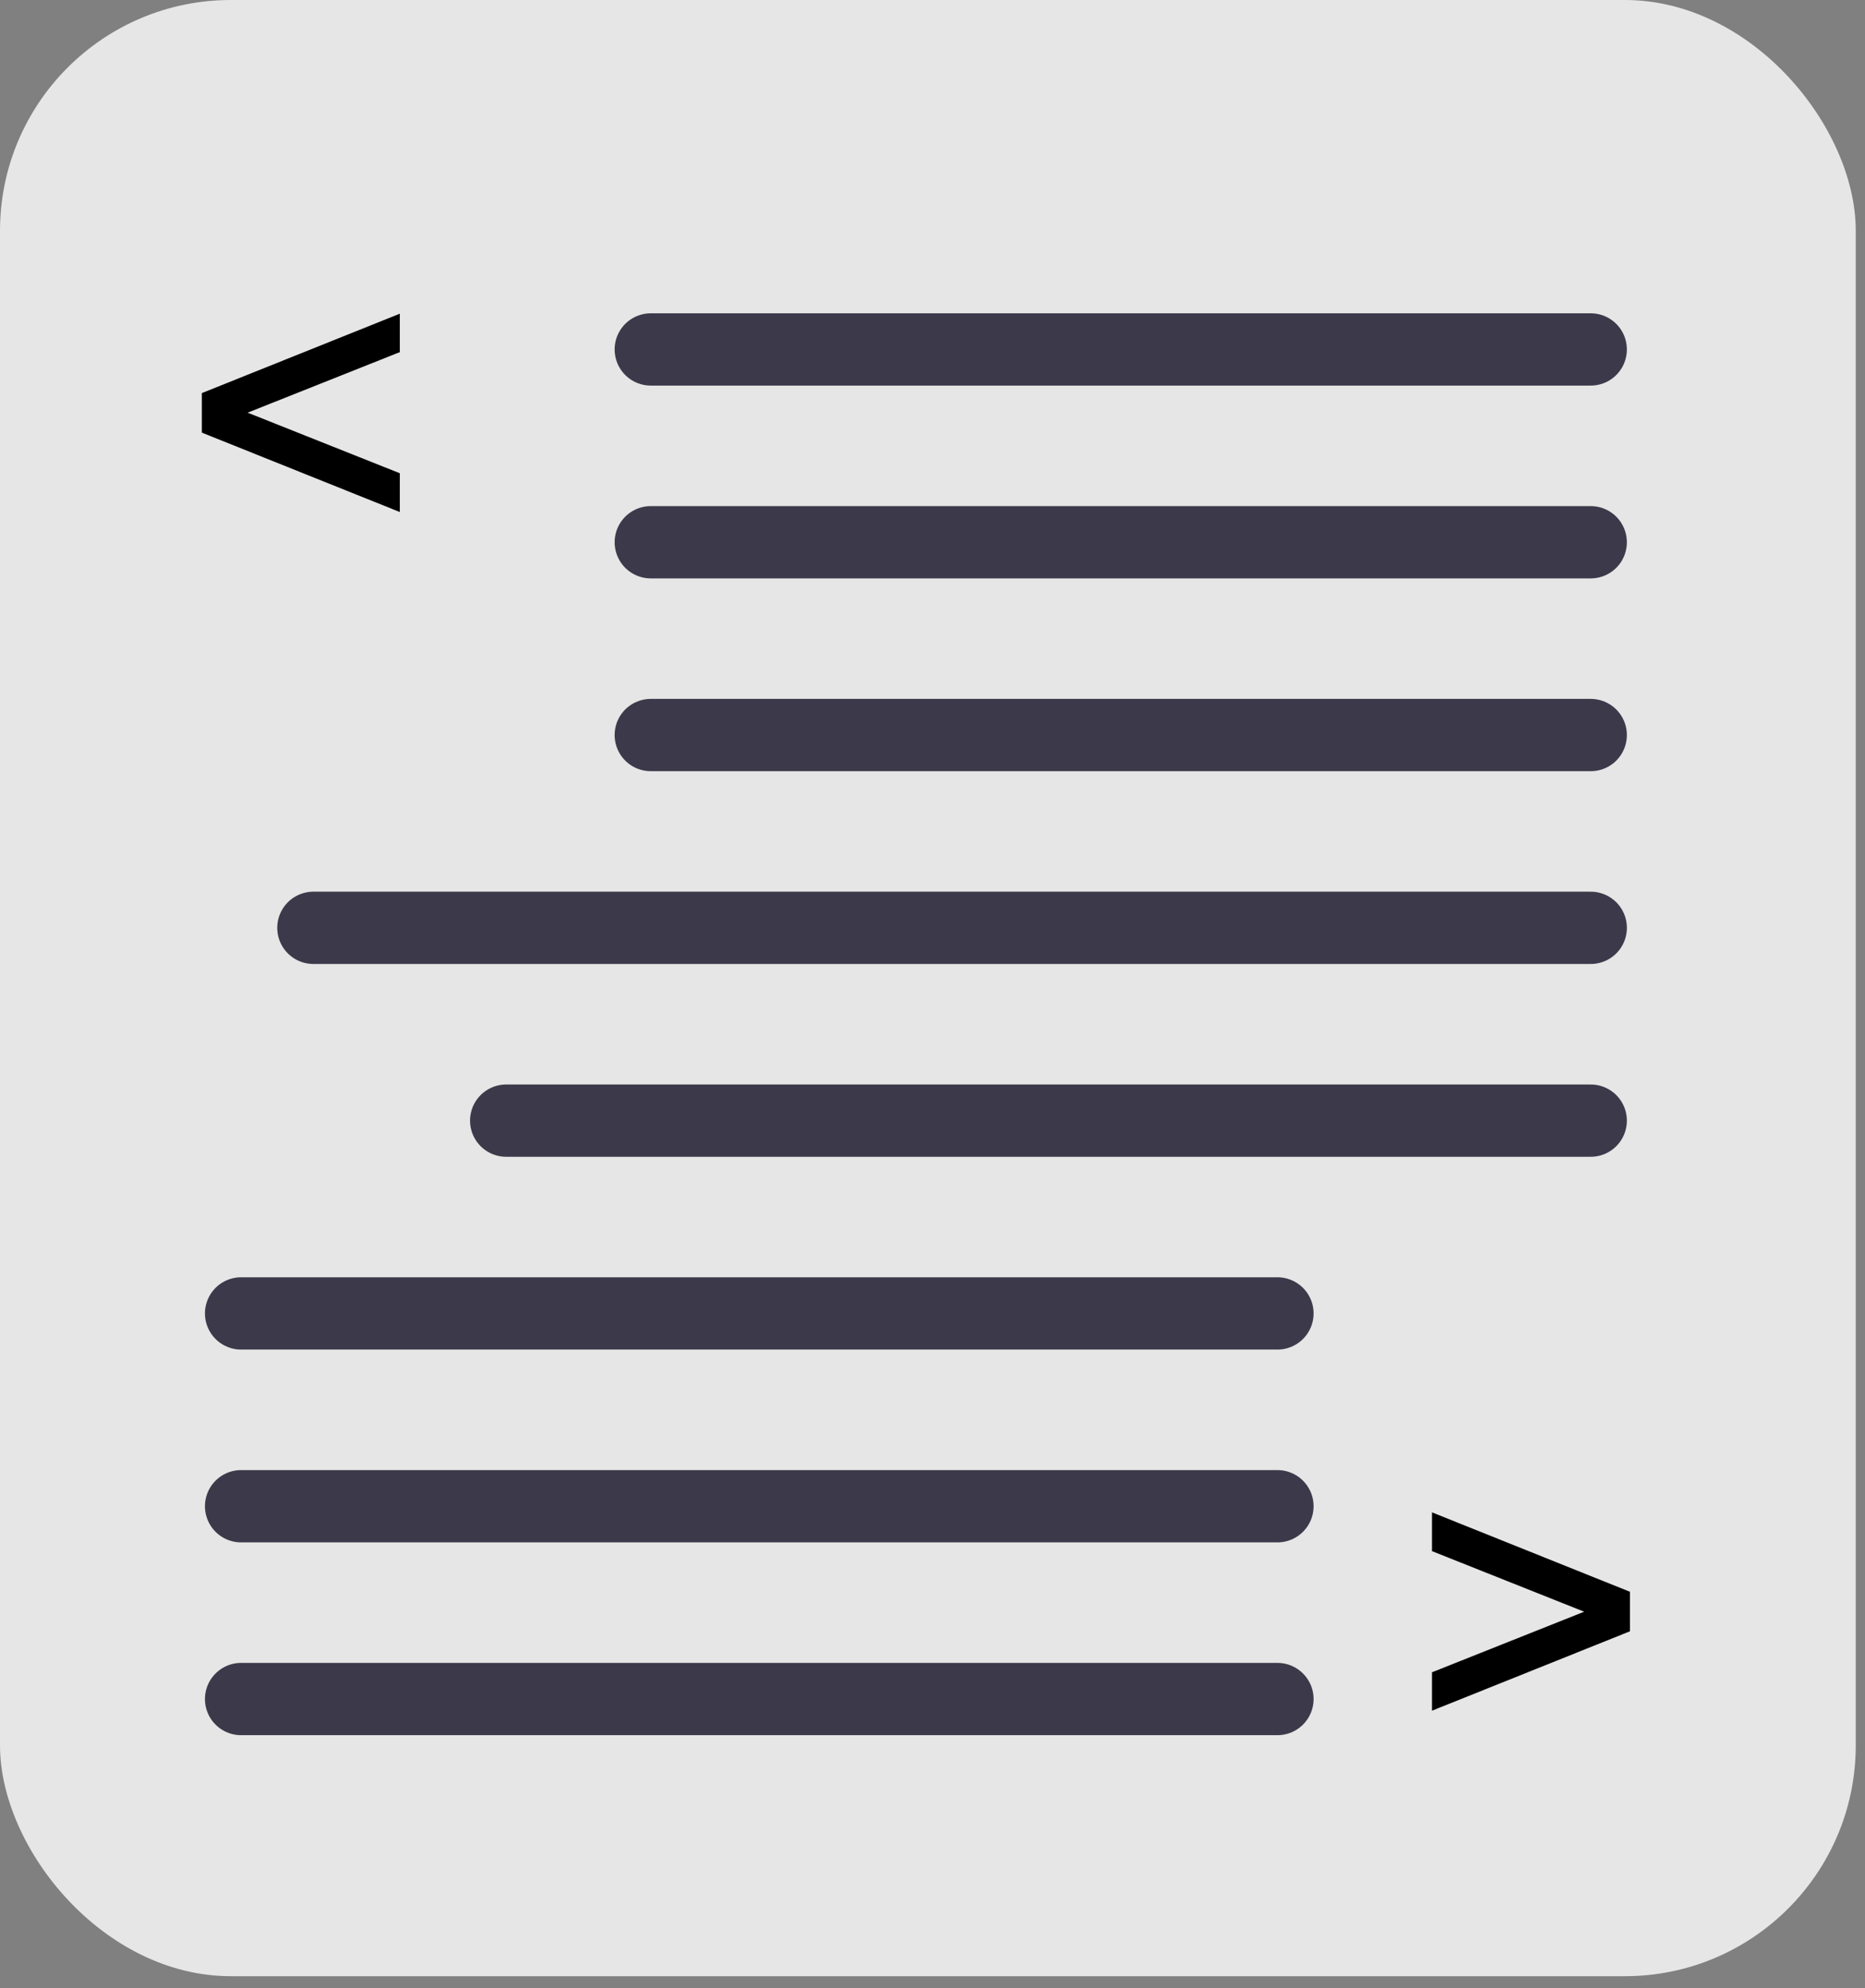
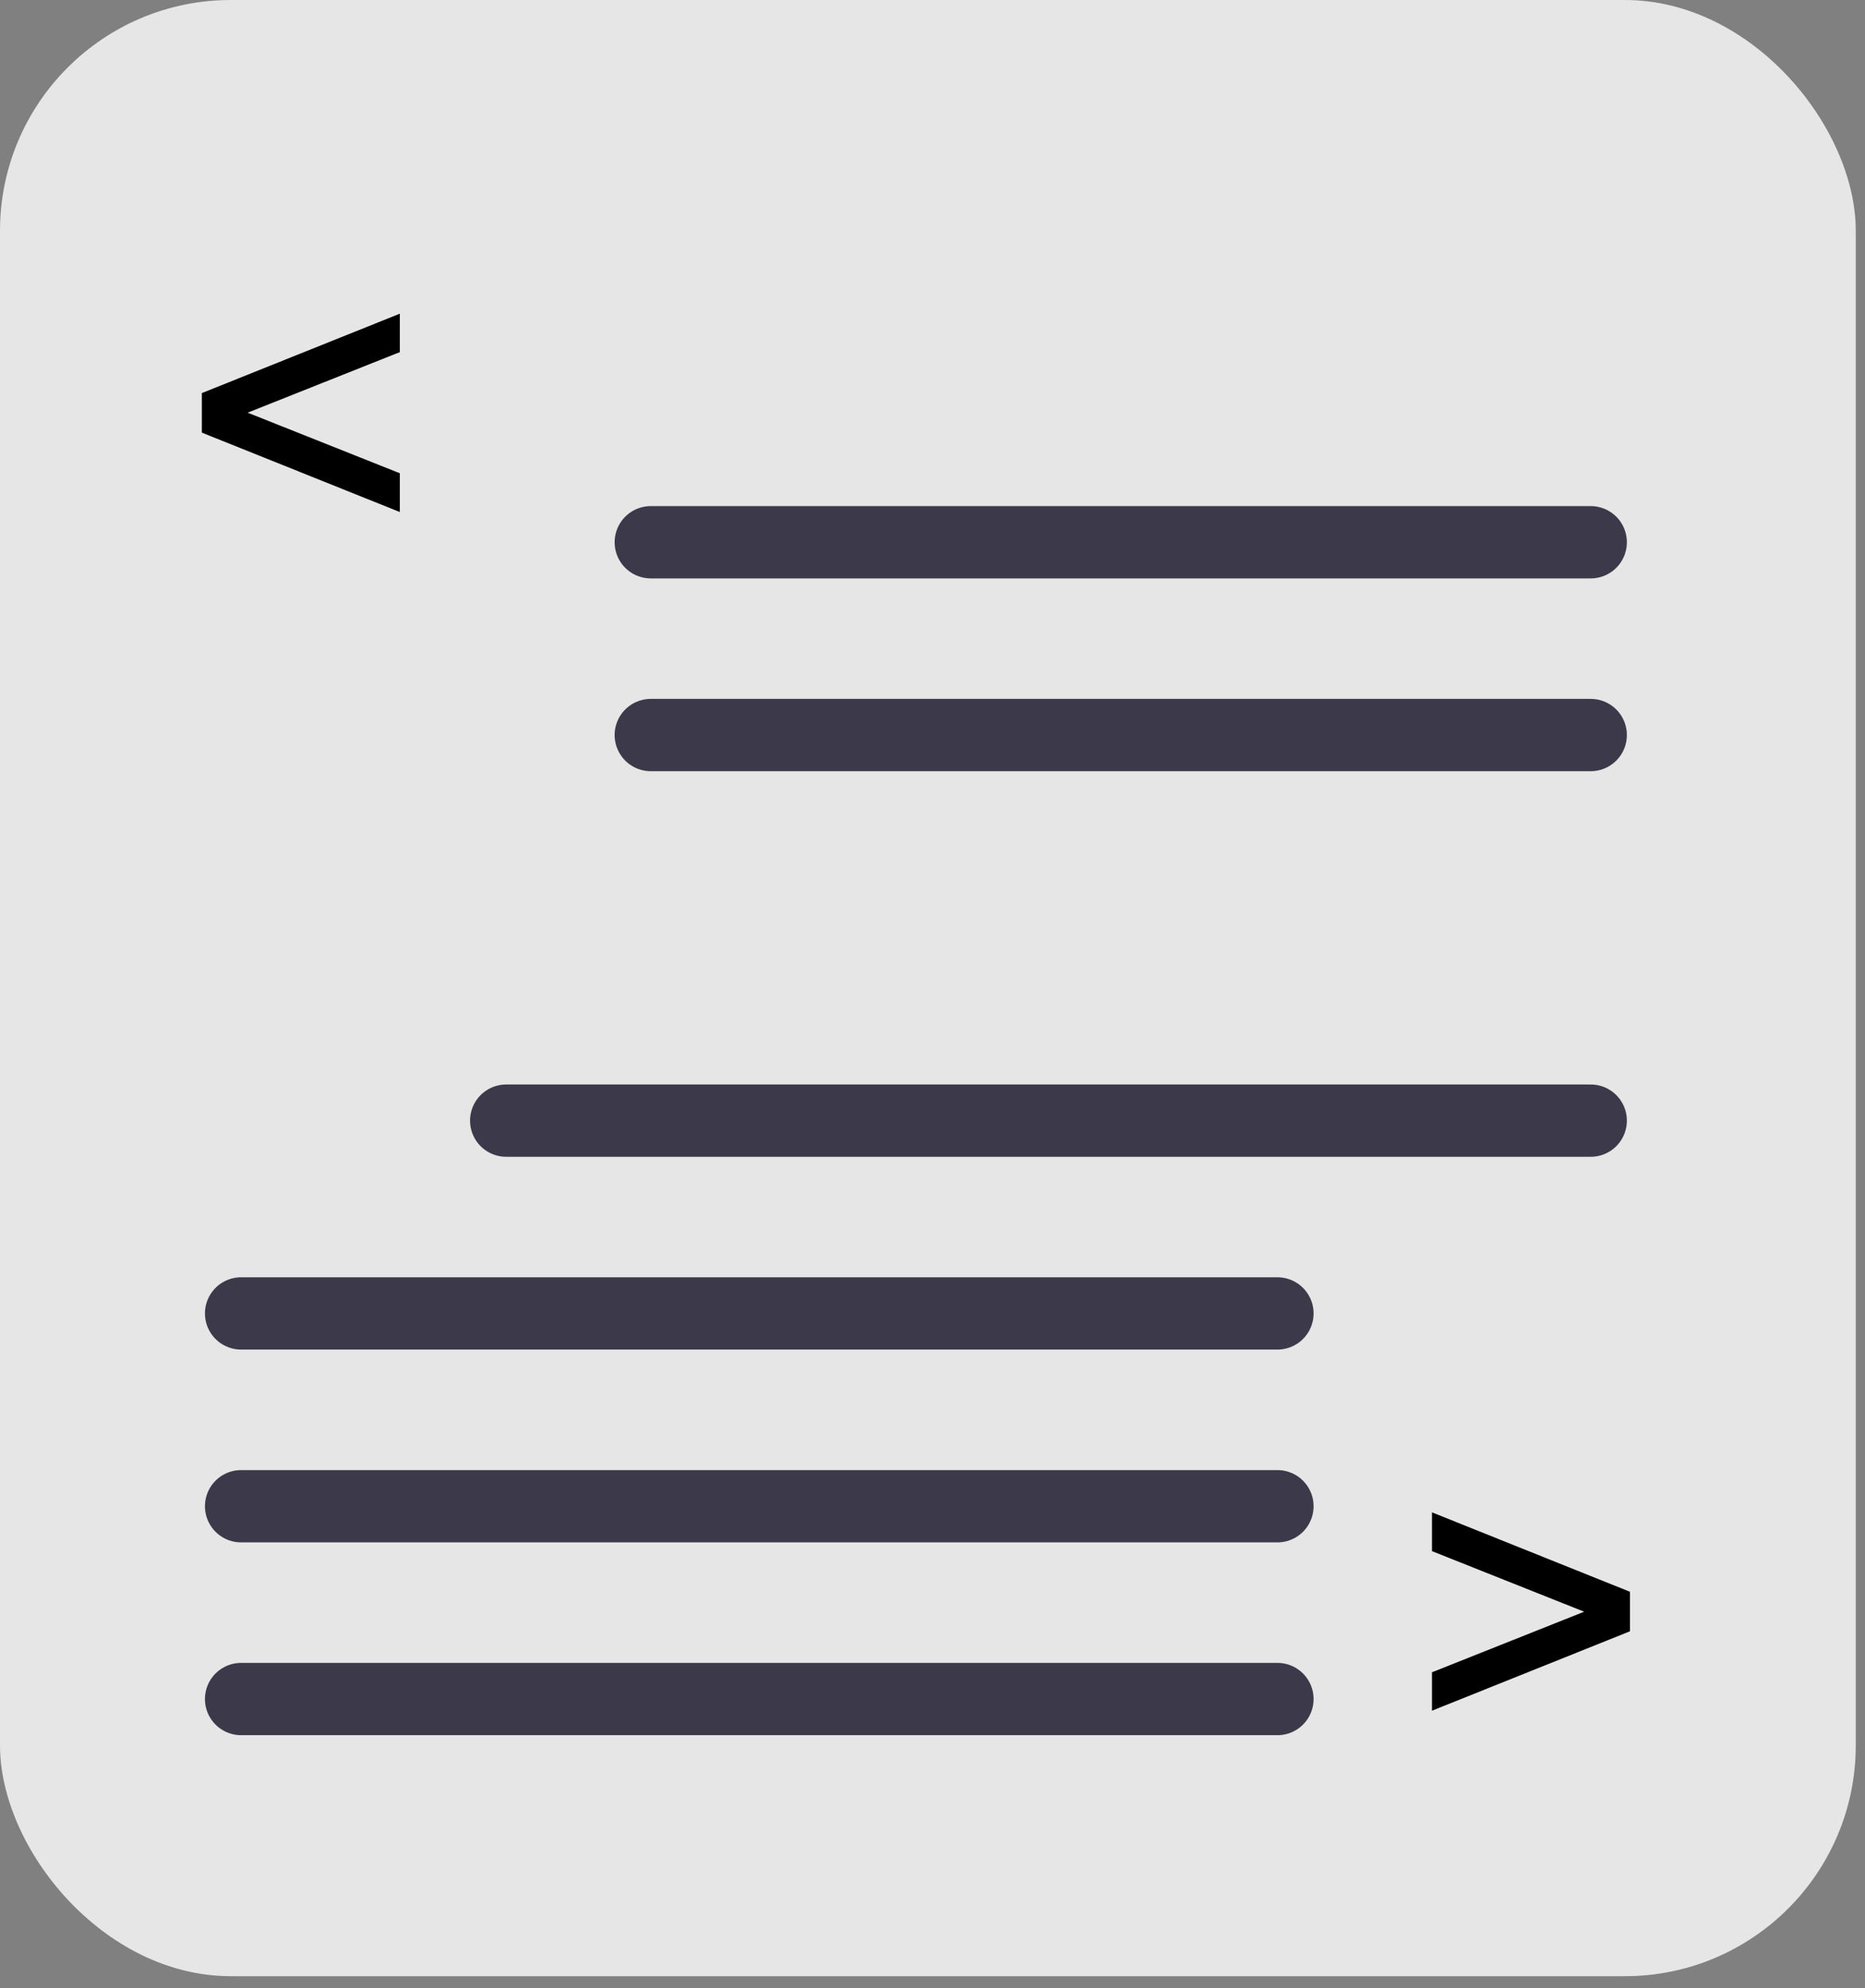
<svg xmlns="http://www.w3.org/2000/svg" width="106" height="113" viewBox="0 0 106 113" fill="none">
  <rect x="0" y="0" width="106" height="113" fill="#808080" stroke="none" />
  <rect width="105.475" height="112.325" rx="13.12" fill="white" fill-opacity="0.8" />
  <path d="M11.472 22.343L22.724 17.83V20.014L14.075 23.456L22.724 26.899V29.103L11.472 24.59V22.343Z" fill="black" />
  <path d="M92.641 92.721L81.389 97.234V95.051L90.038 91.608L81.389 88.165V85.961L92.641 90.475V92.721Z" fill="black" />
-   <path d="M36.988 19.862H90.411" stroke="#3C3A4A" stroke-width="4.109" stroke-linecap="round" />
  <path d="M36.988 30.821H90.411" stroke="#3C3A4A" stroke-width="4.109" stroke-linecap="round" />
  <path d="M36.988 41.779H90.411" stroke="#3C3A4A" stroke-width="4.109" stroke-linecap="round" />
-   <path d="M17.812 52.737L90.412 52.737" stroke="#3C3A4A" stroke-width="4.109" stroke-linecap="round" />
  <path d="M28.77 63.696L90.411 63.696" stroke="#3C3A4A" stroke-width="4.109" stroke-linecap="round" />
  <path d="M13.703 74.654H72.605" stroke="#3C3A4A" stroke-width="4.109" stroke-linecap="round" />
  <path d="M13.703 85.613H72.605" stroke="#3C3A4A" stroke-width="4.109" stroke-linecap="round" />
  <path d="M13.703 96.572H72.605" stroke="#3C3A4A" stroke-width="4.109" stroke-linecap="round" />
</svg>